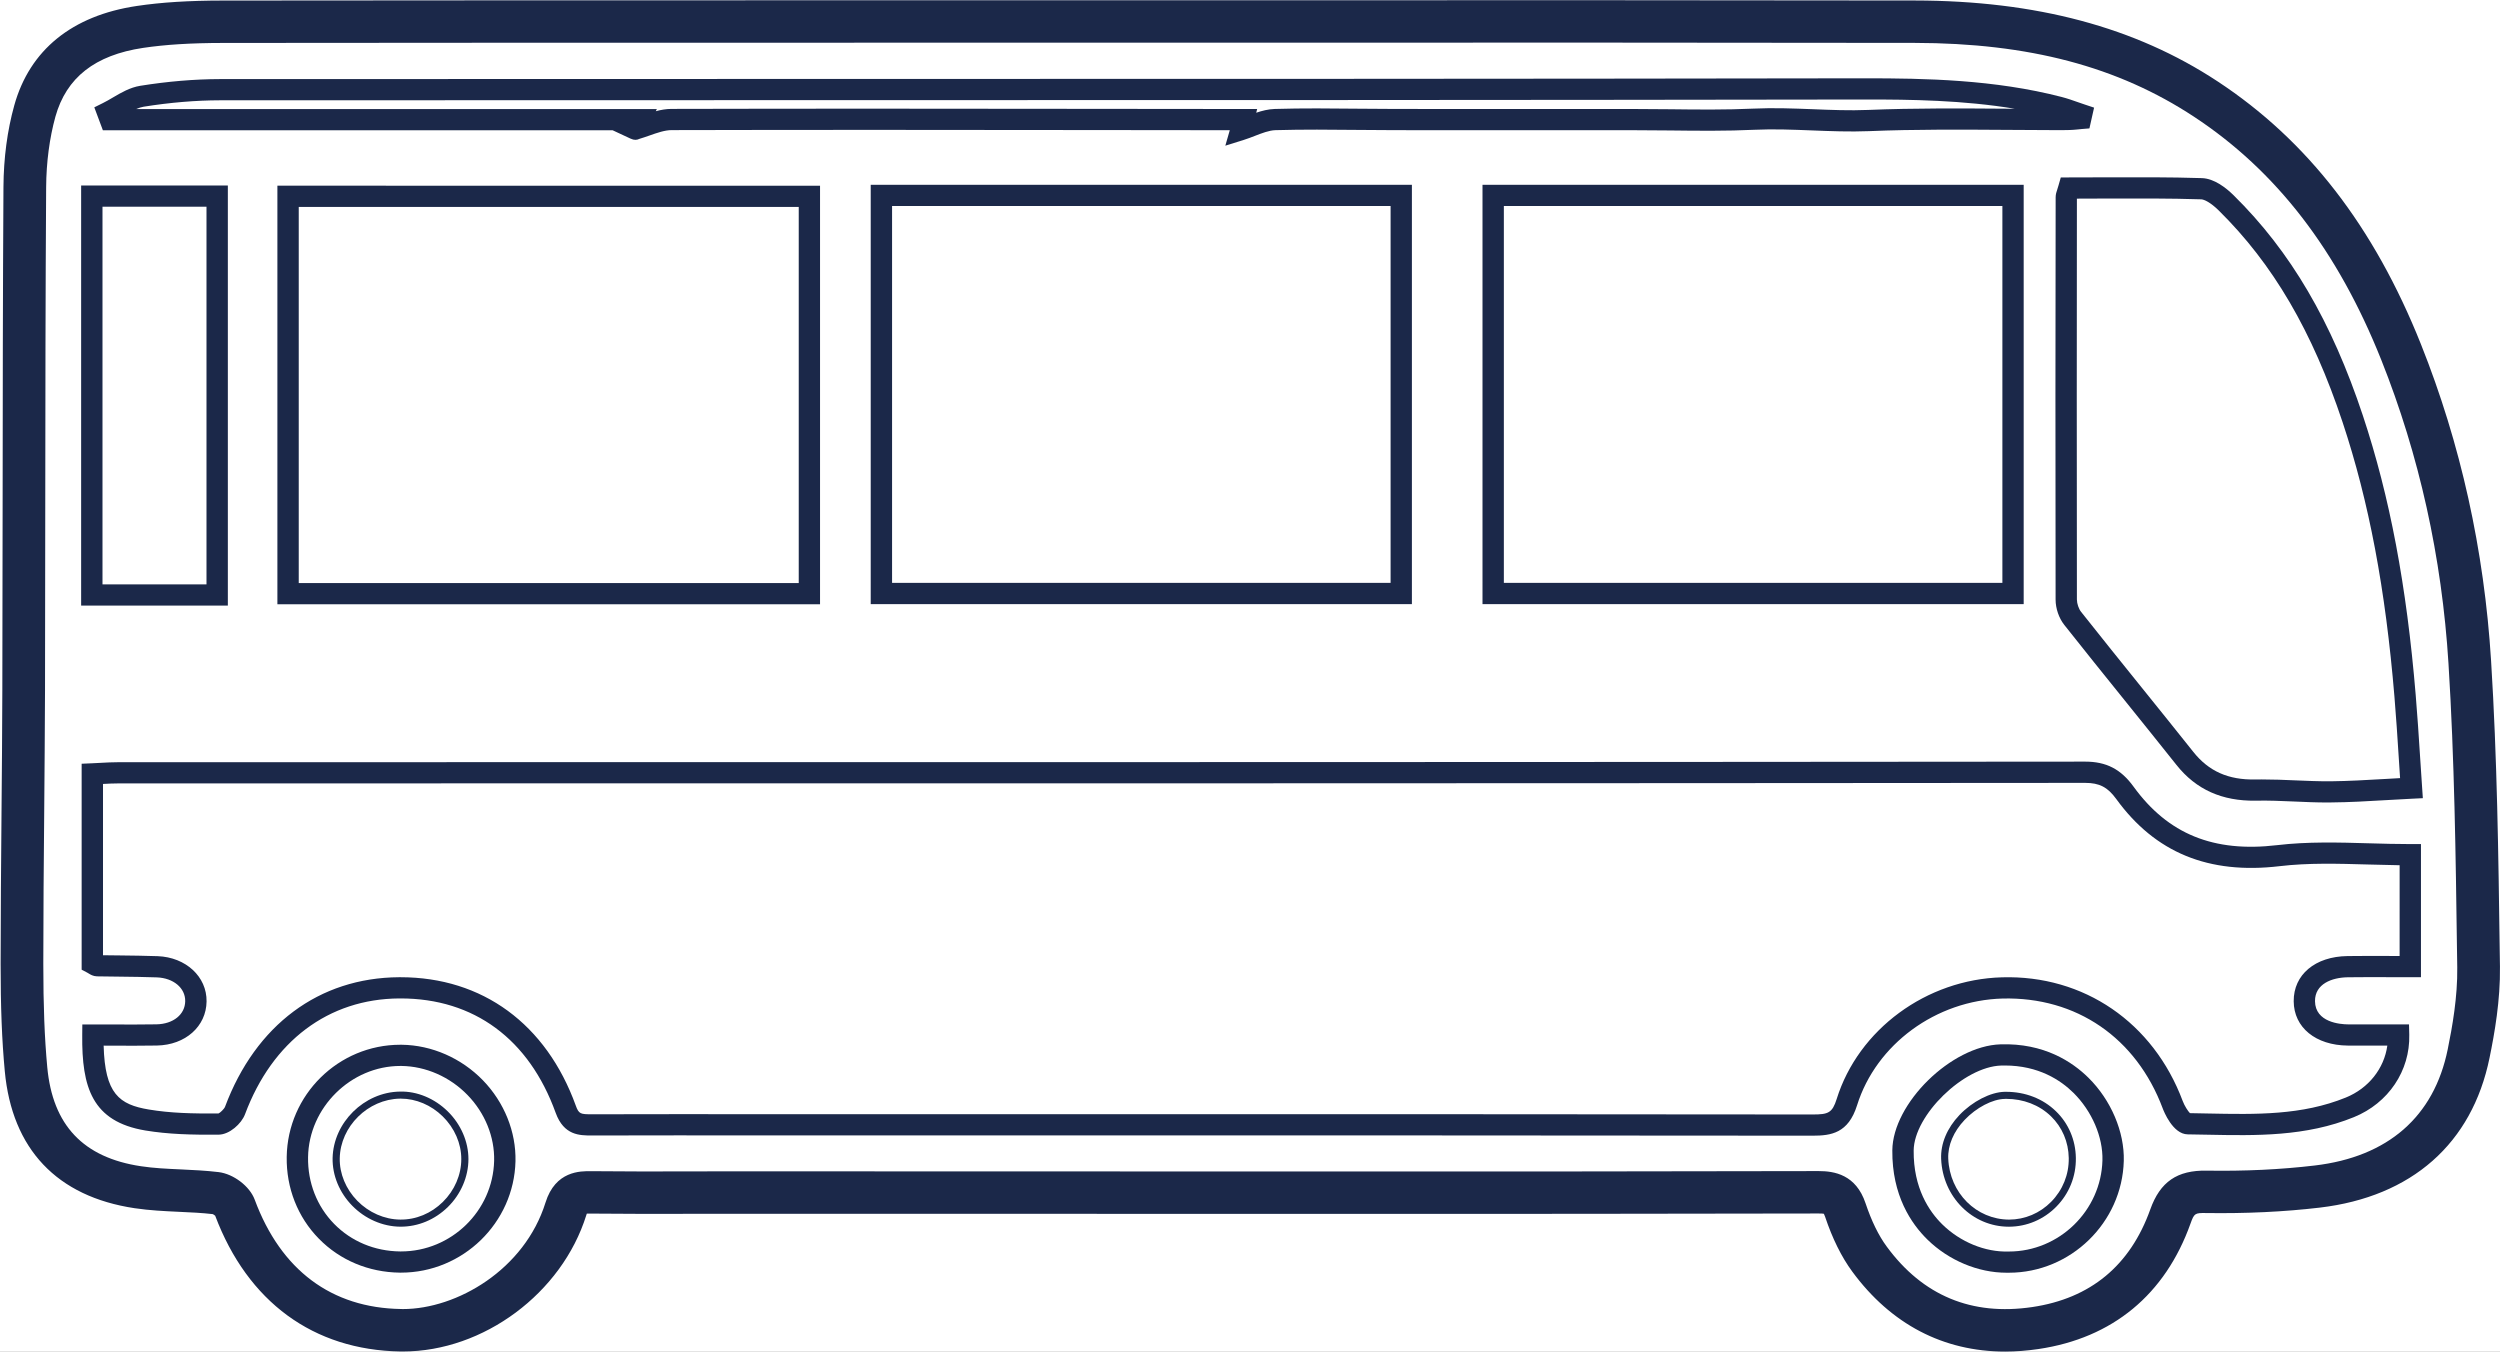
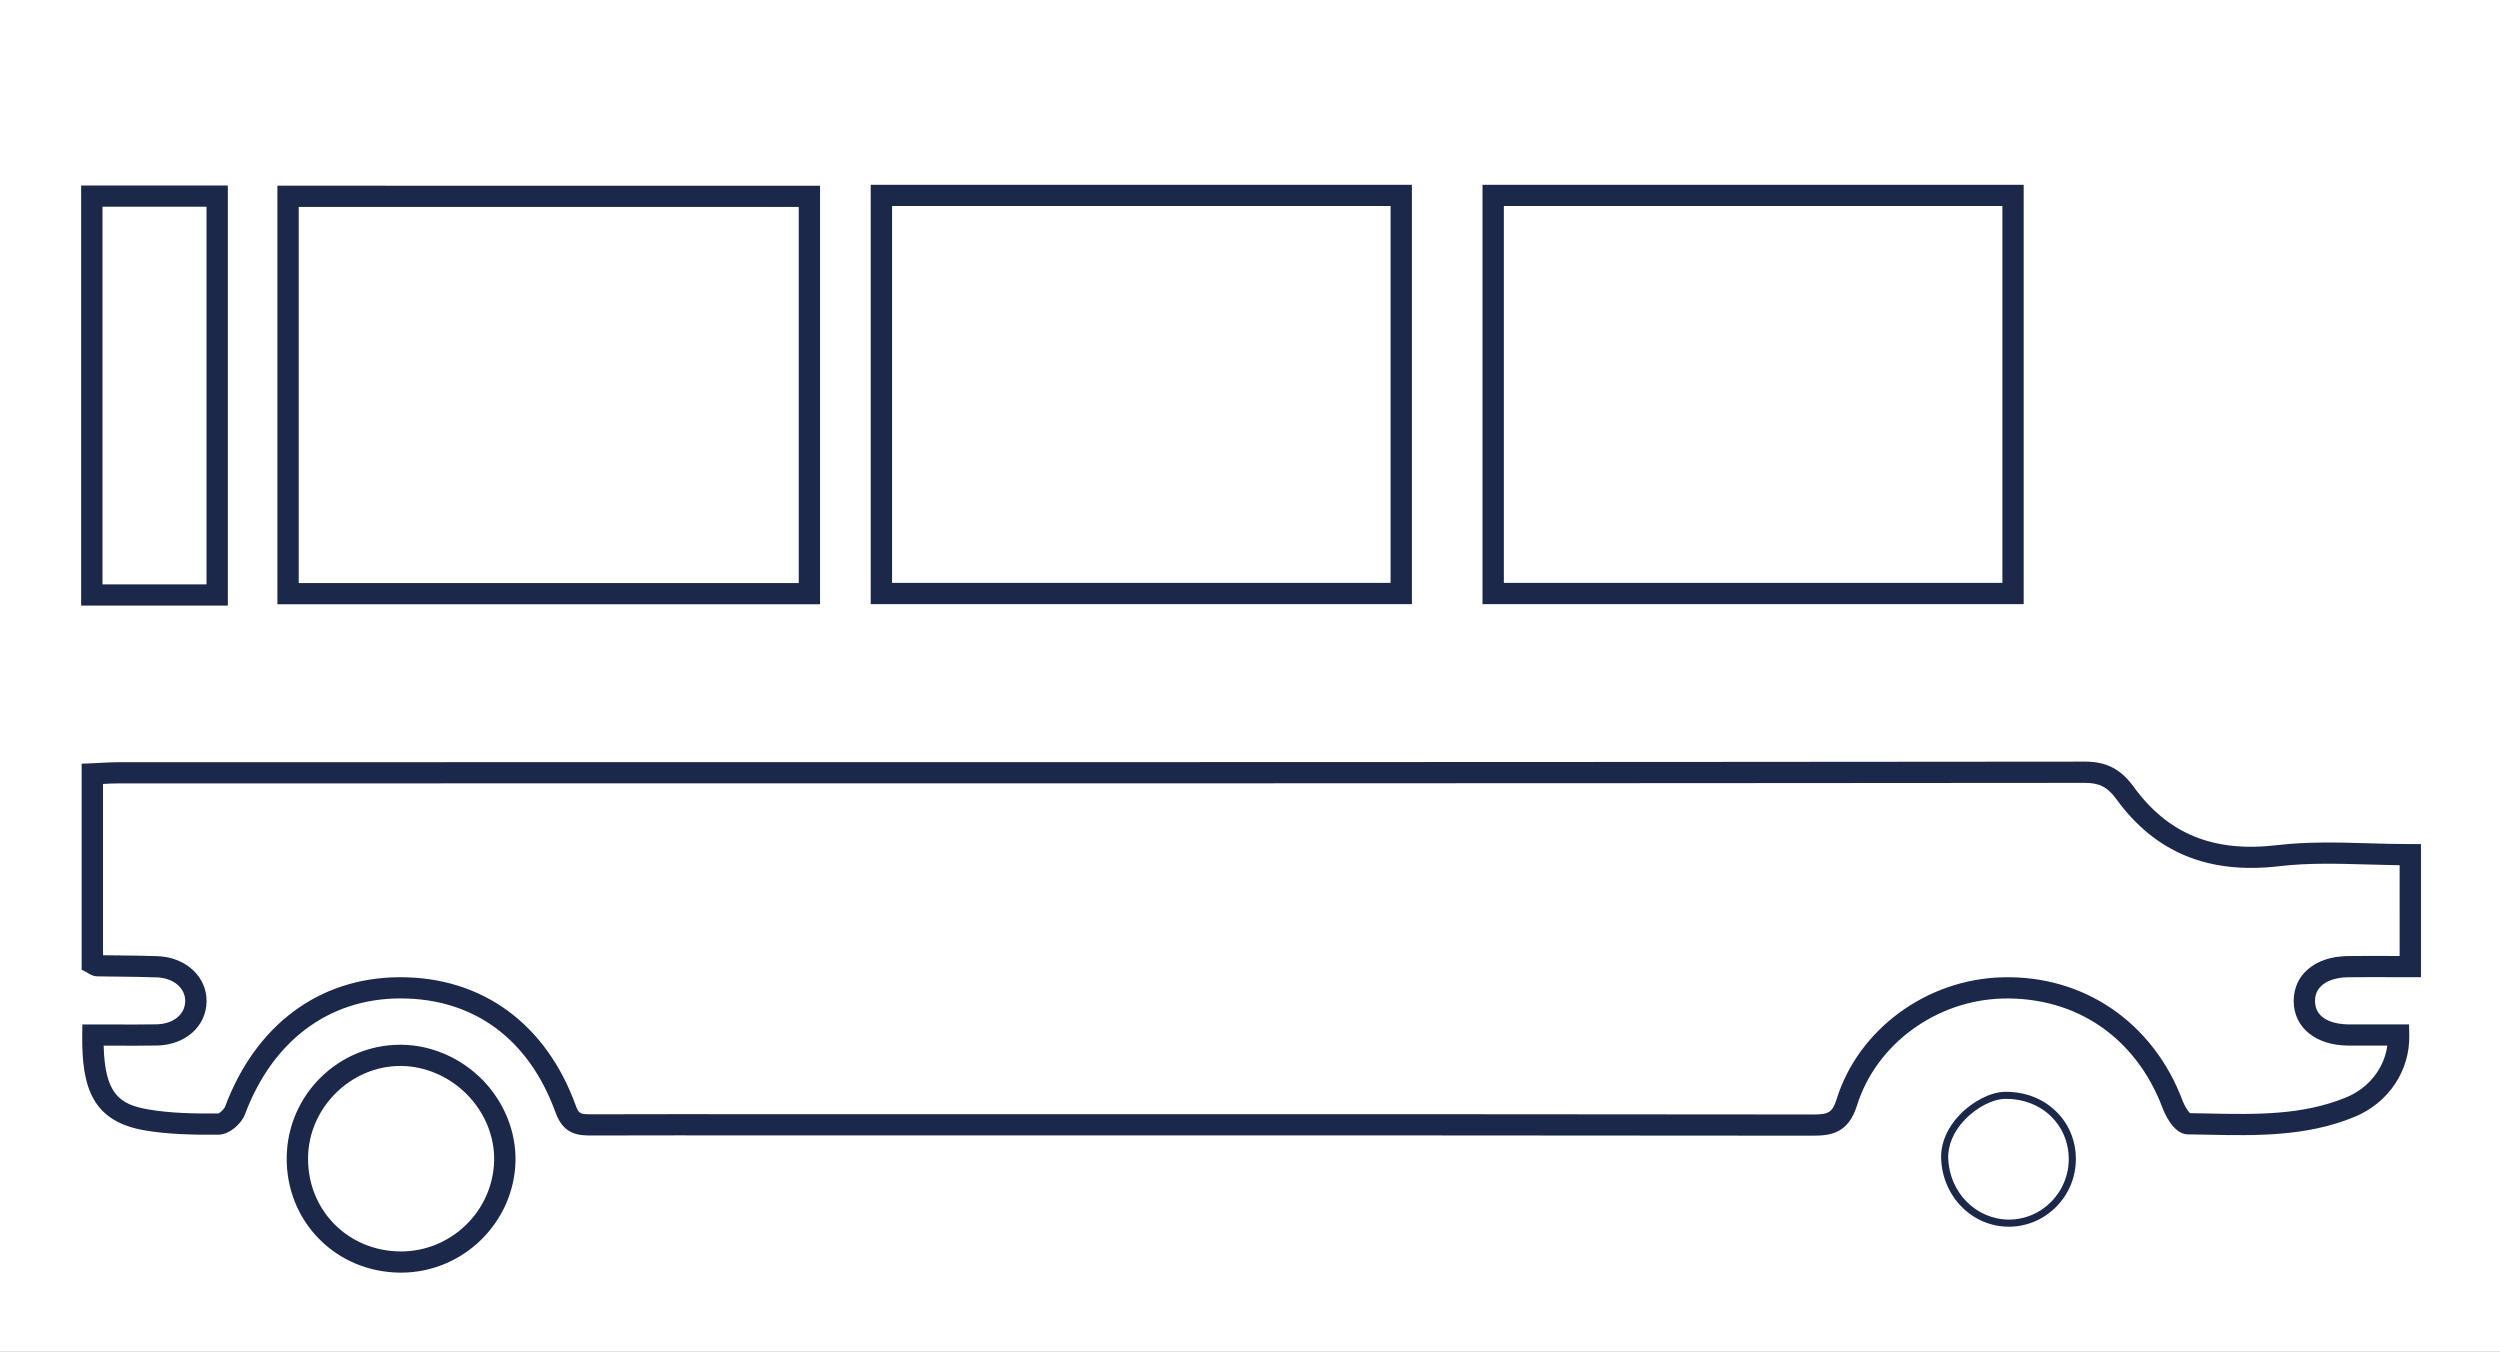
<svg xmlns="http://www.w3.org/2000/svg" xmlns:ns1="http://sodipodi.sourceforge.net/DTD/sodipodi-0.dtd" xmlns:ns2="http://www.inkscape.org/namespaces/inkscape" version="1.1" id="svg1" width="68.057" height="36.797" viewBox="0 0 68.057 36.797" ns1:docname="Diversity Sports Football camps.pdf">
  <rect x="0" y="0" width="68.057" height="36.797" fill="#808080" stroke="none" />
  <defs id="defs1">
    <clipPath clipPathUnits="userSpaceOnUse" id="clipPath94">
      <path d="M 0,792 H 612 V 0 H 0 Z" id="path94" />
    </clipPath>
    <clipPath clipPathUnits="userSpaceOnUse" id="clipPath136">
      <path d="M 0,0 H 612 V 792 H 0 Z" transform="translate(-109.25,-545.036)" id="path136" />
    </clipPath>
    <clipPath clipPathUnits="userSpaceOnUse" id="clipPath138">
-       <path d="M 0,0 H 612 V 792 H 0 Z" transform="translate(-72.346,-557.833)" id="path138" />
+       <path d="M 0,0 H 612 H 0 Z" transform="translate(-72.346,-557.833)" id="path138" />
    </clipPath>
    <clipPath clipPathUnits="userSpaceOnUse" id="clipPath141">
-       <path d="M 0,0 H 612 V 792 H 0 Z" transform="translate(-100.682,-539.17)" id="path141" />
-     </clipPath>
+       </clipPath>
    <clipPath clipPathUnits="userSpaceOnUse" id="clipPath143">
      <path d="M 0,0 H 612 V 792 H 0 Z" transform="translate(-68.039,-539.161)" id="path143" />
    </clipPath>
    <clipPath clipPathUnits="userSpaceOnUse" id="clipPath145">
      <path d="M 0,0 H 612 V 792 H 0 Z" transform="translate(-100.796,-538.201)" id="path145" />
    </clipPath>
    <clipPath clipPathUnits="userSpaceOnUse" id="clipPath147">
-       <path d="M 0,0 H 612 V 792 H 0 Z" transform="translate(-68.003,-538.206)" id="path147" />
-     </clipPath>
+       </clipPath>
  </defs>
  <ns1:namedview id="namedview1" pagecolor="#ffffff" bordercolor="#000000" borderopacity="0.25" ns2:showpageshadow="2" ns2:pageopacity="0.0" ns2:pagecheckerboard="0" ns2:deskcolor="#d1d1d1">
    <ns2:page x="2.2592669e-05" y="2.9491355e-07" width="68.057" height="36.797" id="page2" margin="0" bleed="0" />
  </ns1:namedview>
  <g id="g93" ns2:groupmode="layer" ns2:label="3" transform="translate(-1751.784,-308.677)">
    <g id="g95">
      <path d="m -8.5,-8.5 h 1241 v 809 H -8.5 Z" style="fill:#ffffff;fill-opacity:1;fill-rule:nonzero;stroke:#ffffff;stroke-width:1;stroke-linecap:butt;stroke-linejoin:miter;stroke-miterlimit:4;stroke-dasharray:none;stroke-opacity:1" transform="matrix(1.333,0,0,-1.333,1672,1056)" clip-path="url(#clipPath94)" id="path95" />
    </g>
    <g id="g129">
-       <path id="path130" d="m 0,0 c -0.026,1.937 -0.053,3.939 -0.176,5.908 -0.14,2.261 -0.622,4.437 -1.433,6.468 -0.96,2.405 -2.319,4.161 -4.154,5.368 -1.681,1.107 -3.703,1.647 -6.182,1.651 -4.148,0.007 -8.365,0.006 -12.444,0.005 -1.666,-10e-4 -3.334,-0.002 -4.998,-10e-4 h -3.772 c -4.446,0 -8.893,10e-4 -13.34,-0.005 -0.698,-10e-4 -1.257,-0.036 -1.758,-0.111 -1.321,-0.197 -2.186,-0.899 -2.501,-2.03 -0.143,-0.514 -0.217,-1.074 -0.221,-1.665 -0.013,-2.157 -0.015,-4.348 -0.017,-6.468 -10e-4,-1.27 -0.003,-2.54 -0.006,-3.81 -0.002,-0.845 -0.01,-1.69 -0.017,-2.535 -0.009,-0.999 -0.017,-2.032 -0.018,-3.048 0,-0.889 0.026,-1.566 0.085,-2.197 0.148,-1.593 1.065,-2.561 2.651,-2.799 0.307,-0.046 0.613,-0.06 0.908,-0.074 0.239,-0.011 0.466,-0.021 0.689,-0.047 0.014,-0.007 0.036,-0.021 0.049,-0.033 0.664,-1.76 2.006,-2.744 3.784,-2.772 0.017,0 0.034,0 0.052,0 1.642,0 3.245,1.189 3.743,2.784 0.003,0.013 0.007,0.023 0.01,0.031 0.018,0.001 0.043,0.002 0.079,0.001 0.65,-0.007 1.31,-0.006 1.948,-0.005 0.257,0.001 0.512,0.001 0.769,0.001 h 3.687 c 2.458,-0.001 4.916,-0.002 7.374,-0.002 h 1.457 c 3.226,0 6.561,0 9.841,0.008 0.064,10e-4 0.091,-0.003 0.109,-0.006 0.006,-0.011 0.014,-0.03 0.024,-0.058 0.149,-0.446 0.336,-0.824 0.556,-1.123 0.791,-1.076 1.861,-1.633 3.122,-1.633 0.221,0 0.449,0.018 0.682,0.052 1.511,0.224 2.585,1.11 3.103,2.561 0.076,0.211 0.089,0.22 0.321,0.216 0.811,-0.012 1.591,0.025 2.32,0.111 1.877,0.222 3.108,1.308 3.466,3.057 0.104,0.507 0.222,1.176 0.213,1.861 z m -1.062,-2.027 c -0.281,-1.374 -1.22,-2.193 -2.715,-2.37 -0.691,-0.082 -1.432,-0.118 -2.203,-0.105 -0.607,0.012 -0.955,-0.228 -1.156,-0.792 -0.41,-1.147 -1.221,-1.818 -2.411,-1.994 -1.235,-0.183 -2.234,0.232 -2.971,1.235 -0.167,0.226 -0.312,0.524 -0.433,0.885 -0.196,0.587 -0.639,0.657 -0.957,0.657 h -0.005 c -3.28,-0.008 -6.614,-0.009 -9.838,-0.008 h -1.458 c -2.458,0.001 -4.916,0.001 -7.374,0.002 l -3.687,0.001 c -0.257,-0.001 -0.514,-0.001 -0.771,-0.002 -0.635,-0.001 -1.292,-0.002 -1.936,0.005 -0.22,0.002 -0.73,0.008 -0.932,-0.641 -0.427,-1.369 -1.809,-2.175 -2.914,-2.175 -0.012,0 -0.023,0 -0.035,10e-4 -1.422,0.021 -2.456,0.794 -2.99,2.234 -0.101,0.273 -0.432,0.525 -0.737,0.562 -0.26,0.031 -0.518,0.043 -0.768,0.055 -0.286,0.013 -0.556,0.025 -0.818,0.065 -1.177,0.176 -1.803,0.837 -1.913,2.021 -0.056,0.604 -0.081,1.257 -0.081,2.117 0,1.014 0.009,2.044 0.018,3.041 0.007,0.847 0.014,1.694 0.017,2.541 0.003,1.27 0.004,2.541 0.005,3.811 0.002,2.119 0.004,4.309 0.018,6.463 0.003,0.508 0.069,1.006 0.189,1.44 0.223,0.798 0.808,1.258 1.791,1.405 0.457,0.068 0.975,0.1 1.63,0.101 4.446,0.006 8.892,0.005 13.338,0.005 h 3.772 c 1.667,-0.001 3.332,0 4.998,10e-4 4.078,0.001 8.295,0.002 12.442,-0.005 2.335,-0.004 4.147,-0.483 5.703,-1.507 1.681,-1.106 2.933,-2.73 3.825,-4.966 0.776,-1.945 1.238,-4.032 1.373,-6.202 0.122,-1.948 0.148,-3.939 0.174,-5.866 l 0.005,-0.339 c 0.008,-0.602 -0.1,-1.212 -0.195,-1.676" style="fill:#1b2849;fill-opacity:1;fill-rule:nonzero;stroke:none" transform="matrix(1.333,0,0,-1.333,1819.833,334.544)" />
      <path id="path131" d="m 0,0 c -0.618,0.018 -1.257,0.036 -1.878,-0.038 -1.296,-0.153 -2.226,0.226 -2.929,1.193 -0.26,0.359 -0.557,0.513 -0.991,0.513 H -5.8 C -16.833,1.657 -28.051,1.657 -38.899,1.657 l -7.07,-0.001 c -0.119,0 -0.235,-0.006 -0.359,-0.013 -0.056,-0.003 -0.115,-0.006 -0.177,-0.009 l -0.208,-0.009 v -4.206 l 0.116,-0.061 c 0.011,-0.005 0.019,-0.011 0.027,-0.016 0.034,-0.021 0.091,-0.057 0.17,-0.059 0.155,-0.003 0.31,-0.005 0.465,-0.006 0.249,-0.003 0.507,-0.006 0.758,-0.015 0.339,-0.013 0.583,-0.217 0.579,-0.486 -0.003,-0.272 -0.244,-0.466 -0.585,-0.473 -0.29,-0.005 -0.577,-0.004 -0.882,-0.003 -0.137,0.001 -0.276,0.001 -0.418,0.001 h -0.216 l -0.002,-0.214 c -0.011,-1.071 0.201,-1.77 1.29,-1.952 0.466,-0.077 0.935,-0.09 1.497,-0.085 0.219,0.002 0.465,0.222 0.538,0.418 0.558,1.493 1.705,2.355 3.149,2.364 0.008,0 0.017,0 0.026,0 1.5,0 2.625,-0.829 3.169,-2.337 0.168,-0.463 0.493,-0.461 0.73,-0.462 1.151,0.003 2.303,0.003 3.454,0.002 h 1.209 3.578 c 5.472,0 11.13,10e-4 16.696,-0.006 h 0.005 c 0.375,0 0.726,0.05 0.905,0.621 0.39,1.246 1.612,2.143 2.972,2.18 1.504,0.037 2.728,-0.798 3.27,-2.244 0.02,-0.054 0.205,-0.526 0.51,-0.53 0.134,-0.001 0.269,-0.004 0.403,-0.007 0.989,-0.02 2.012,-0.041 2.992,0.359 0.704,0.286 1.148,0.947 1.13,1.682 L 0.817,-3.699 H 0.28 C 0.044,-3.7 -0.192,-3.7 -0.428,-3.698 c -0.157,10e-4 -0.671,0.039 -0.675,0.475 -0.002,0.352 0.344,0.482 0.67,0.487 0.285,0.004 0.571,0.003 0.865,0.002 l 0.629,-10e-4 v 2.719 H 0.843 C 0.562,-0.016 0.276,-0.008 0,0 m 0.625,-2.302 -0.191,10e-4 c -0.298,0.001 -0.585,0.002 -0.873,-0.002 -0.662,-0.009 -1.103,-0.38 -1.099,-0.923 0.003,-0.536 0.449,-0.9 1.107,-0.905 0.237,-0.002 0.475,-0.002 0.712,-10e-4 h 0.093 c -0.065,-0.467 -0.381,-0.87 -0.847,-1.06 -0.897,-0.365 -1.83,-0.346 -2.818,-0.326 -0.122,0.003 -0.244,0.005 -0.366,0.007 -0.04,0.04 -0.11,0.147 -0.148,0.248 -0.6,1.604 -2.02,2.575 -3.69,2.526 -1.543,-0.042 -2.932,-1.064 -3.376,-2.484 -0.09,-0.286 -0.173,-0.317 -0.488,-0.317 h -0.006 c -4.374,0.005 -8.806,0.006 -13.16,0.006 -1.185,0 -2.365,0 -3.536,0 h -3.578 -1.209 c -1.151,0.001 -2.303,0.001 -3.455,-0.002 -0.218,10e-4 -0.257,0.004 -0.318,0.175 -0.603,1.669 -1.907,2.624 -3.581,2.624 -0.009,0 -0.019,0 -0.028,0 -1.635,-0.01 -2.93,-0.975 -3.555,-2.646 -0.016,-0.044 -0.103,-0.126 -0.133,-0.136 -0.538,-0.005 -0.986,0.007 -1.421,0.08 -0.608,0.101 -0.899,0.322 -0.925,1.305 0.066,0 0.132,0 0.197,-0.001 0.307,-0.001 0.597,-0.002 0.892,0.003 0.58,0.011 1.007,0.39 1.013,0.901 0.007,0.505 -0.423,0.902 -0.998,0.924 -0.258,0.009 -0.518,0.012 -0.77,0.015 -0.116,10e-4 -0.232,0.002 -0.347,0.004 v 3.498 c 0.107,0.006 0.207,0.011 0.308,0.011 l 7.07,10e-4 c 10.848,0 22.066,0 33.1,0.01 h 0.001 c 0.293,0 0.46,-0.087 0.638,-0.332 0.794,-1.093 1.884,-1.541 3.334,-1.369 0.589,0.069 1.184,0.052 1.813,0.034 0.209,-0.006 0.423,-0.012 0.638,-0.015 z" style="fill:#1b2849;fill-opacity:1;fill-rule:nonzero;stroke:none" transform="matrix(1.333,0,0,-1.333,1816.275,331.634)" />
      <path id="path132" d="M 65.518,548.292 H 76.6 v 8.548 H 65.518 Z m 0.436,8.115 h 10.211 v -7.682 H 65.954 Z" style="fill:#1b2849;fill-opacity:1;fill-rule:nonzero;stroke:none" transform="matrix(1.333,0,0,-1.333,1672,1056)" />
      <path id="path133" d="m 77.635,548.295 h 11.052 v 8.563 H 77.635 Z m 0.436,8.131 h 10.181 v -7.697 H 78.071 Z" style="fill:#1b2849;fill-opacity:1;fill-rule:nonzero;stroke:none" transform="matrix(1.333,0,0,-1.333,1672,1056)" />
      <path id="path134" d="m 90.129,548.295 h 11.052 v 8.563 H 90.129 Z m 0.436,8.131 h 10.181 v -7.697 H 90.565 Z" style="fill:#1b2849;fill-opacity:1;fill-rule:nonzero;stroke:none" transform="matrix(1.333,0,0,-1.333,1672,1056)" />
-       <path id="path135" d="m 0,0 c -0.028,0.437 -0.055,0.849 -0.09,1.268 -0.186,2.236 -0.529,4.048 -1.078,5.703 -0.64,1.928 -1.479,3.358 -2.64,4.501 -0.158,0.156 -0.399,0.343 -0.648,0.351 -0.666,0.021 -1.317,0.018 -2.006,0.016 -0.236,-0.001 -0.473,-0.002 -0.711,-0.002 H -7.338 L -7.383,11.679 C -7.393,11.644 -7.402,11.617 -7.409,11.594 -7.427,11.542 -7.443,11.492 -7.443,11.43 -7.447,8.758 -7.45,5.996 -7.444,3.215 c 0,-0.181 0.068,-0.378 0.177,-0.516 0.41,-0.519 0.825,-1.034 1.24,-1.549 0.352,-0.437 0.704,-0.874 1.053,-1.313 0.4,-0.502 0.931,-0.739 1.618,-0.728 0.259,0.006 0.525,-0.006 0.783,-0.017 0.222,-0.01 0.45,-0.02 0.679,-0.02 0.026,0 0.052,0 0.078,0.001 0.369,0.003 0.734,0.024 1.12,0.047 0.172,0.01 0.348,0.02 0.53,0.029 L 0.056,-0.84 0.041,-0.62 C 0.026,-0.41 0.013,-0.203 0,0 m -0.721,-0.448 c -0.381,-0.022 -0.741,-0.043 -1.1,-0.047 -0.242,-0.002 -0.492,0.009 -0.733,0.019 -0.222,0.01 -0.45,0.019 -0.679,0.019 -0.043,0 -0.087,0 -0.131,-0.001 -0.555,-0.011 -0.954,0.169 -1.268,0.564 -0.35,0.44 -0.702,0.877 -1.055,1.315 -0.414,0.514 -0.828,1.028 -1.237,1.545 -0.049,0.062 -0.084,0.167 -0.085,0.25 -0.005,2.776 -0.002,5.533 0,8.188 0.184,0 0.367,10e-4 0.549,0.002 0.685,0.002 1.332,0.005 1.989,-0.016 0.061,-0.002 0.19,-0.062 0.357,-0.226 1.11,-1.093 1.914,-2.468 2.532,-4.329 0.538,-1.621 0.875,-3.402 1.058,-5.603 0.035,-0.414 0.061,-0.825 0.089,-1.26 0.009,-0.132 0.017,-0.266 0.026,-0.402 -0.106,-0.006 -0.21,-0.012 -0.312,-0.018" style="fill:#1b2849;fill-opacity:1;fill-rule:nonzero;stroke:none" transform="matrix(1.333,0,0,-1.333,1817.666,329.286)" clip-path="url(#clipPath136)" />
      <path id="path137" d="m 0,0 0.367,-0.171 c 0.074,-0.035 0.132,-0.029 0.179,-0.005 0.067,0.02 0.137,0.044 0.208,0.069 0.153,0.054 0.312,0.11 0.452,0.11 2.899,0.008 5.847,0.004 8.698,0.001 l 2.7,-0.003 -0.091,-0.316 0.386,0.121 c 0.071,0.022 0.145,0.051 0.22,0.08 0.142,0.055 0.288,0.112 0.417,0.116 0.562,0.016 1.136,0.011 1.691,0.005 C 15.48,0.005 15.733,0.002 15.986,0.002 16.555,0 17.124,0 17.693,0.001 h 3.161 c 0.249,0 0.497,-0.003 0.746,-0.005 0.564,-0.007 1.147,-0.013 1.721,0.014 0.388,0.018 0.785,0.002 1.169,-0.013 0.38,-0.015 0.774,-0.031 1.168,-0.015 0.938,0.039 1.896,0.032 2.824,0.026 0.365,-0.003 0.731,-0.006 1.096,-0.006 0.119,0 0.237,0.003 0.344,0.015 0.026,0.003 0.052,0.006 0.079,0.008 l 0.159,0.013 0.095,0.424 -0.186,0.062 C 30.021,0.54 29.973,0.557 29.926,0.573 29.819,0.611 29.708,0.65 29.592,0.68 28.219,1.036 26.804,1.061 25.581,1.061 18.46,1.049 11.22,1.048 4.219,1.048 0.14,1.048 -3.939,1.047 -8.017,1.045 -8.537,1.044 -9.085,0.998 -9.647,0.908 -9.856,0.874 -10.035,0.769 -10.207,0.668 -10.275,0.628 -10.342,0.588 -10.41,0.555 L -10.585,0.468 -10.41,0 Z m -9.577,0.481 c 0.539,0.086 1.064,0.13 1.56,0.131 4.079,0.002 8.157,0.003 12.236,0.003 7.002,0 14.242,0.001 21.363,0.013 0.937,0.001 1.997,-0.014 3.05,-0.188 -0.049,0 -0.098,0 -0.147,0 -0.932,0.007 -1.897,0.014 -2.845,-0.025 -0.376,-0.016 -0.761,0 -1.133,0.015 -0.393,0.015 -0.8,0.031 -1.206,0.012 -0.562,-0.026 -1.139,-0.02 -1.696,-0.013 -0.25,0.002 -0.501,0.005 -0.751,0.005 h -3.161 c -0.568,0 -1.137,-0.001 -1.706,0.001 -0.252,0 -0.504,0.003 -0.756,0.005 C 14.672,0.446 14.094,0.452 13.524,0.435 13.39,0.431 13.263,0.398 13.144,0.358 l 0.019,0.076 H 12.885 L 9.904,0.437 C 7.053,0.44 4.105,0.444 1.205,0.436 1.094,0.436 0.986,0.417 0.882,0.389 L 0.904,0.433 H -9.729 c 0.052,0.023 0.102,0.04 0.152,0.048" style="fill:#1b2849;fill-opacity:1;fill-rule:nonzero;stroke:none" transform="matrix(1.333,0,0,-1.333,1768.461,312.223)" clip-path="url(#clipPath138)" />
      <path id="path139" d="M 64.506,556.844 H 61.51 v -8.579 h 2.996 z m -0.436,-8.146 h -2.124 v 7.713 h 2.124 z" style="fill:#1b2849;fill-opacity:1;fill-rule:nonzero;stroke:none" transform="matrix(1.333,0,0,-1.333,1672,1056)" />
      <path id="path140" d="m 0,0 c -1.004,-0.031 -2.201,-1.205 -2.209,-2.166 -0.008,-0.918 0.386,-1.498 0.719,-1.823 0.435,-0.425 1.034,-0.675 1.611,-0.675 0.015,0 0.03,0 0.045,0 h 0.006 c 1.261,0 2.312,1.023 2.346,2.283 0.016,0.592 -0.26,1.242 -0.721,1.698 C 1.467,-0.357 0.888,0.029 0,0 M 0.172,-4.231 H 0.165 0.159 c -0.473,-0.014 -0.979,0.194 -1.344,0.551 -0.272,0.266 -0.595,0.744 -0.588,1.511 0.006,0.723 1.024,1.713 1.786,1.736 0.025,0.001 0.05,0.001 0.074,0.001 0.691,0 1.142,-0.3 1.403,-0.558 0.378,-0.374 0.605,-0.903 0.592,-1.379 -0.027,-1.028 -0.883,-1.862 -1.91,-1.862" style="fill:#1b2849;fill-opacity:1;fill-rule:nonzero;stroke:none" transform="matrix(1.333,0,0,-1.333,1806.243,337.107)" clip-path="url(#clipPath141)" />
      <path id="path142" d="m 0,0 c -0.009,0 -0.019,0 -0.028,0 -1.263,0 -2.301,-1.021 -2.32,-2.29 -0.01,-0.636 0.224,-1.23 0.657,-1.671 0.431,-0.44 1.017,-0.685 1.651,-0.693 0.009,0 0.017,0 0.026,0 1.261,0 2.307,1.015 2.338,2.274 0.014,0.601 -0.228,1.203 -0.665,1.654 C 1.218,-0.272 0.613,-0.007 0,0 m -0.014,-4.221 c -0.007,0 -0.014,0 -0.021,0 -0.518,0.006 -0.995,0.206 -1.344,0.562 -0.352,0.359 -0.541,0.843 -0.533,1.363 0.015,1.015 0.876,1.863 1.885,1.863 0.007,0 0.015,0 0.022,0 0.497,-0.006 0.989,-0.222 1.35,-0.594 C 1.702,-1.394 1.9,-1.884 1.888,-2.37 1.863,-3.395 1.012,-4.221 -0.014,-4.221" style="fill:#1b2849;fill-opacity:1;fill-rule:nonzero;stroke:none" transform="matrix(1.333,0,0,-1.333,1762.719,337.118)" clip-path="url(#clipPath143)" />
      <path id="path144" d="m 0,0 c -0.009,0 -0.018,0 -0.027,0 -0.289,-0.005 -0.66,-0.196 -0.925,-0.474 -0.254,-0.267 -0.387,-0.586 -0.374,-0.897 0.032,-0.777 0.639,-1.384 1.382,-1.384 h 0.007 c 0.362,0.002 0.704,0.147 0.961,0.407 0.264,0.267 0.407,0.621 0.401,0.997 C 1.42,-0.984 1.275,-0.644 1.016,-0.395 0.752,-0.14 0.392,0 0,0 M 0.92,-2.247 C 0.69,-2.48 0.385,-2.609 0.062,-2.61 c -0.67,0.003 -1.214,0.543 -1.243,1.245 -0.011,0.272 0.108,0.553 0.334,0.791 0.24,0.253 0.57,0.425 0.822,0.429 0.008,0.001 0.017,0.001 0.025,0.001 0.354,0 0.678,-0.125 0.915,-0.354 C 1.146,-0.721 1.275,-1.024 1.28,-1.353 1.285,-1.69 1.157,-2.007 0.92,-2.247" style="fill:#1b2849;fill-opacity:1;fill-rule:nonzero;stroke:none" transform="matrix(1.333,0,0,-1.333,1806.395,338.399)" clip-path="url(#clipPath145)" />
      <path id="path146" d="m 0,0 c -0.73,-0.011 -1.359,-0.633 -1.374,-1.358 -0.007,-0.351 0.139,-0.706 0.4,-0.972 0.263,-0.269 0.62,-0.425 0.978,-0.429 h 0.012 c 0.358,0 0.7,0.143 0.965,0.403 0.266,0.262 0.418,0.618 0.419,0.977 0,0.356 -0.154,0.712 -0.424,0.976 C 0.709,-0.141 0.353,0.01 0,0 m 0.878,-2.253 c -0.239,-0.236 -0.55,-0.365 -0.872,-0.361 -0.321,0.003 -0.64,0.143 -0.876,0.384 -0.234,0.239 -0.365,0.556 -0.358,0.869 0.012,0.649 0.576,1.206 1.23,1.217 0.006,0 0.012,0 0.018,0 0.308,0 0.619,-0.131 0.854,-0.362 0.242,-0.237 0.381,-0.555 0.38,-0.873 0,-0.321 -0.137,-0.639 -0.376,-0.874" style="fill:#1b2849;fill-opacity:1;fill-rule:nonzero;stroke:none" transform="matrix(1.333,0,0,-1.333,1762.67,338.393)" clip-path="url(#clipPath147)" />
    </g>
  </g>
</svg>